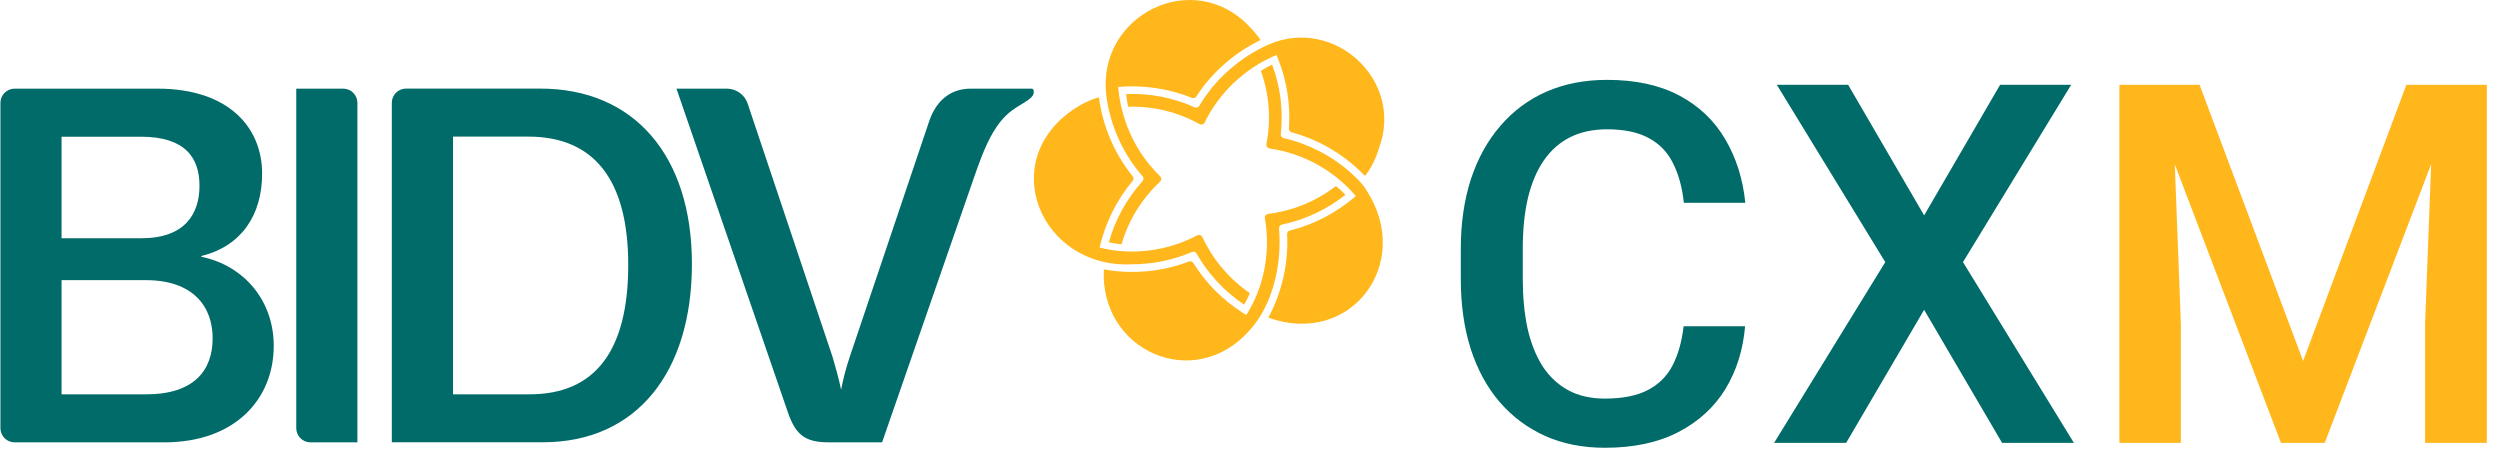
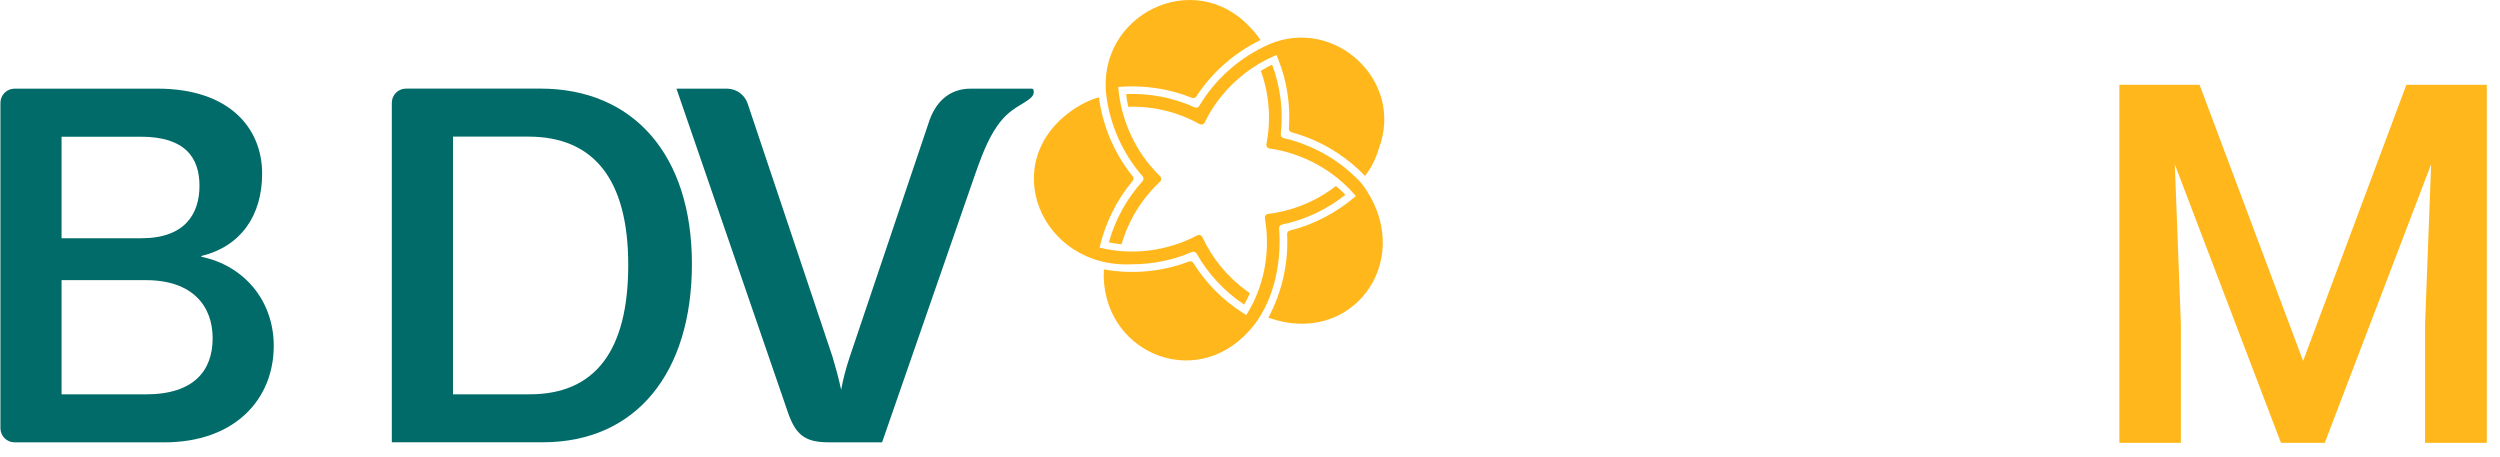
<svg xmlns="http://www.w3.org/2000/svg" width="175" height="32" viewBox="0 0 175 32" fill="none">
  <path d="M95.662 13.338C95.377 12.847 94.972 12.474 94.558 12.097C93.226 10.901 91.556 10.053 89.851 9.667C89.724 9.639 89.642 9.521 89.655 9.395C89.835 7.759 89.639 6.085 89.047 4.521C88.845 4.613 88.589 4.749 88.282 4.946L88.26 4.961C88.858 6.62 88.981 8.395 88.649 10.082C88.62 10.23 88.722 10.373 88.874 10.395C91.186 10.724 93.378 11.914 94.909 13.727C93.577 14.87 91.993 15.718 90.294 16.135C90.174 16.164 90.091 16.275 90.098 16.401C90.202 18.423 89.737 20.455 88.785 22.237C94.58 24.309 98.955 18.417 95.665 13.341L95.662 13.338Z" fill="#FFB71B" />
  <path d="M88.84 3.103C86.825 3.98 85.05 5.543 83.95 7.41C83.883 7.521 83.747 7.569 83.63 7.515C82.162 6.847 80.492 6.512 78.831 6.584C78.85 6.806 78.891 7.097 78.971 7.455V7.474C80.739 7.417 82.46 7.847 83.966 8.686C84.098 8.758 84.266 8.708 84.332 8.569C85.345 6.471 87.17 4.758 89.353 3.85L89.476 4.151C90.093 5.689 90.336 7.357 90.226 8.993C90.216 9.116 90.295 9.227 90.415 9.262C91.962 9.679 93.398 10.432 94.639 11.464H94.642C94.955 11.733 95.262 12.012 95.55 12.312C96.002 11.746 96.34 11.027 96.53 10.369C98.302 5.619 93.405 1.148 88.84 3.1V3.103Z" fill="#FFB71B" />
  <path d="M87.475 20.553L87.491 20.521C87.415 20.47 87.342 20.42 87.269 20.366C85.903 19.369 84.862 18.084 84.166 16.597C84.103 16.461 83.935 16.404 83.802 16.477C81.743 17.569 79.26 17.907 76.966 17.331C77.374 15.619 78.153 14.008 79.282 12.667C79.361 12.572 79.364 12.432 79.285 12.338C78.016 10.768 77.2 8.853 76.925 6.834V6.815C76.34 6.967 75.733 7.262 75.245 7.588C69.662 11.265 72.867 18.825 79.25 18.499C80.721 18.499 82.138 18.198 83.435 17.641C83.555 17.591 83.698 17.635 83.761 17.749C84.555 19.151 85.707 20.404 87.089 21.322C87.203 21.132 87.339 20.879 87.478 20.553H87.475Z" fill="#FFB71B" />
  <path d="M93.532 13.031L93.516 13.018C92.124 14.101 90.476 14.762 88.771 14.974C88.619 14.993 88.515 15.132 88.543 15.284C88.942 17.575 88.512 20.059 87.237 22.053L86.971 21.882C85.56 20.98 84.406 19.806 83.536 18.411C83.469 18.306 83.34 18.262 83.222 18.306C81.344 19.028 79.256 19.218 77.269 18.857C76.975 24.547 83.564 27.487 87.442 23.157C89.132 21.328 89.742 18.433 89.533 15.996C89.524 15.87 89.616 15.746 89.739 15.718C91.324 15.392 92.874 14.677 94.177 13.635C94.025 13.471 93.813 13.265 93.532 13.031Z" fill="#FFB71B" />
  <path d="M87.549 1.955C87.549 1.955 87.549 1.955 87.546 1.952C83.607 -2.368 76.721 1.041 77.448 6.724C77.448 6.724 77.448 6.724 77.448 6.727C77.711 8.784 78.631 10.81 79.982 12.338C80.068 12.436 80.064 12.582 79.982 12.677C78.9 13.87 78.062 15.357 77.622 16.962C77.837 17.012 78.122 17.063 78.476 17.098H78.508C78.998 15.405 79.941 13.895 81.203 12.718C81.314 12.613 81.314 12.439 81.206 12.335C81.061 12.193 80.918 12.047 80.782 11.892C79.353 10.341 78.442 8.227 78.277 6.085C80.017 5.939 81.82 6.193 83.427 6.848C83.544 6.895 83.674 6.854 83.743 6.75C84.841 5.063 86.404 3.693 88.235 2.803C88.042 2.506 87.805 2.218 87.552 1.955H87.549Z" fill="#FFB71B" />
  <path d="M0.03 29.971V7.199C0.03 6.652 0.473 6.206 1.023 6.206H11.029C16.049 6.206 18.349 8.965 18.349 12.149C18.349 15.066 16.884 17.231 14.113 17.915C14.078 17.924 14.078 17.972 14.113 17.978C17.086 18.598 19.162 21.044 19.162 24.209C19.162 27.921 16.473 30.965 11.487 30.965H1.023C0.476 30.965 0.03 30.522 0.03 29.971ZM9.896 16.677C12.936 16.677 13.964 14.981 13.964 13C13.964 11.019 12.939 9.57 9.861 9.57H4.31V16.677H9.896ZM10.216 27.604C13.61 27.604 14.885 25.908 14.885 23.677C14.885 21.446 13.505 19.611 10.216 19.611H4.31V27.604H10.216Z" fill="#006B68" />
-   <path d="M20.738 29.971V6.206H24.025C24.572 6.206 25.018 6.649 25.018 7.199V30.965H21.732C21.184 30.965 20.738 30.522 20.738 29.971Z" fill="#006B68" />
  <path d="M27.427 30.962V7.196C27.427 6.649 27.869 6.202 28.42 6.202H37.825C44.366 6.202 48.434 10.87 48.434 18.474C48.434 26.079 44.543 30.959 38.002 30.959H27.43L27.427 30.962ZM37.081 27.601C41.677 27.601 43.977 24.525 43.977 18.547C43.977 12.569 41.573 9.563 36.977 9.563H31.71V27.601H37.084H37.081Z" fill="#006B68" />
  <path d="M61.746 30.962H57.997C56.362 30.962 55.72 30.44 55.185 28.956L47.353 6.206H50.915C51.538 6.225 52.104 6.608 52.326 7.222L58.279 24.984C58.491 25.693 58.703 26.468 58.88 27.282C59.022 26.503 59.234 25.725 59.481 24.984L65.074 8.393C65.621 6.893 66.671 6.206 67.949 6.206H72.22C72.277 6.209 72.331 6.244 72.346 6.304C72.435 6.633 72.198 6.842 71.916 7.035C71.496 7.323 71.208 7.453 70.822 7.744C69.787 8.519 69.189 9.775 68.731 10.918C68.538 11.402 68.367 11.896 68.193 12.389L61.746 30.962Z" fill="#006B68" />
-   <path d="M117.853 22.84H122.156C122.019 24.481 121.559 25.945 120.779 27.23C119.999 28.504 118.903 29.508 117.491 30.242C116.079 30.977 114.364 31.344 112.344 31.344C110.794 31.344 109.4 31.069 108.161 30.518C106.921 29.956 105.86 29.164 104.976 28.142C104.092 27.11 103.415 25.864 102.945 24.407C102.485 22.949 102.256 21.32 102.256 19.518V17.435C102.256 15.633 102.491 14.003 102.962 12.546C103.444 11.088 104.132 9.843 105.027 8.81C105.923 7.766 106.996 6.968 108.247 6.417C109.509 5.866 110.926 5.591 112.499 5.591C114.496 5.591 116.183 5.958 117.56 6.693C118.937 7.427 120.004 8.443 120.762 9.74C121.531 11.037 122.001 12.523 122.173 14.198H117.87C117.755 13.12 117.502 12.196 117.112 11.427C116.734 10.658 116.171 10.072 115.425 9.671C114.679 9.258 113.704 9.051 112.499 9.051C111.512 9.051 110.651 9.235 109.917 9.602C109.182 9.969 108.568 10.509 108.075 11.22C107.581 11.932 107.208 12.81 106.956 13.854C106.715 14.887 106.594 16.069 106.594 17.4V19.518C106.594 20.78 106.703 21.928 106.921 22.961C107.151 23.982 107.495 24.86 107.954 25.595C108.425 26.329 109.021 26.897 109.744 27.299C110.467 27.701 111.334 27.901 112.344 27.901C113.572 27.901 114.565 27.706 115.322 27.316C116.091 26.926 116.67 26.358 117.061 25.612C117.462 24.854 117.726 23.93 117.853 22.84ZM129.369 5.935L134.689 15.076L140.008 5.935H144.983L137.409 18.347L145.172 31H140.146L134.689 21.687L129.232 31H124.188L131.969 18.347L124.377 5.935H129.369Z" fill="#006B68" />
  <path d="M150.113 5.935H153.969L161.217 25.267L168.447 5.935H172.303L162.732 31H159.667L150.113 5.935ZM148.357 5.935H152.024L152.661 22.668V31H148.357V5.935ZM170.392 5.935H174.076V31H169.755V22.668L170.392 5.935Z" fill="#FFB71B" />
</svg>